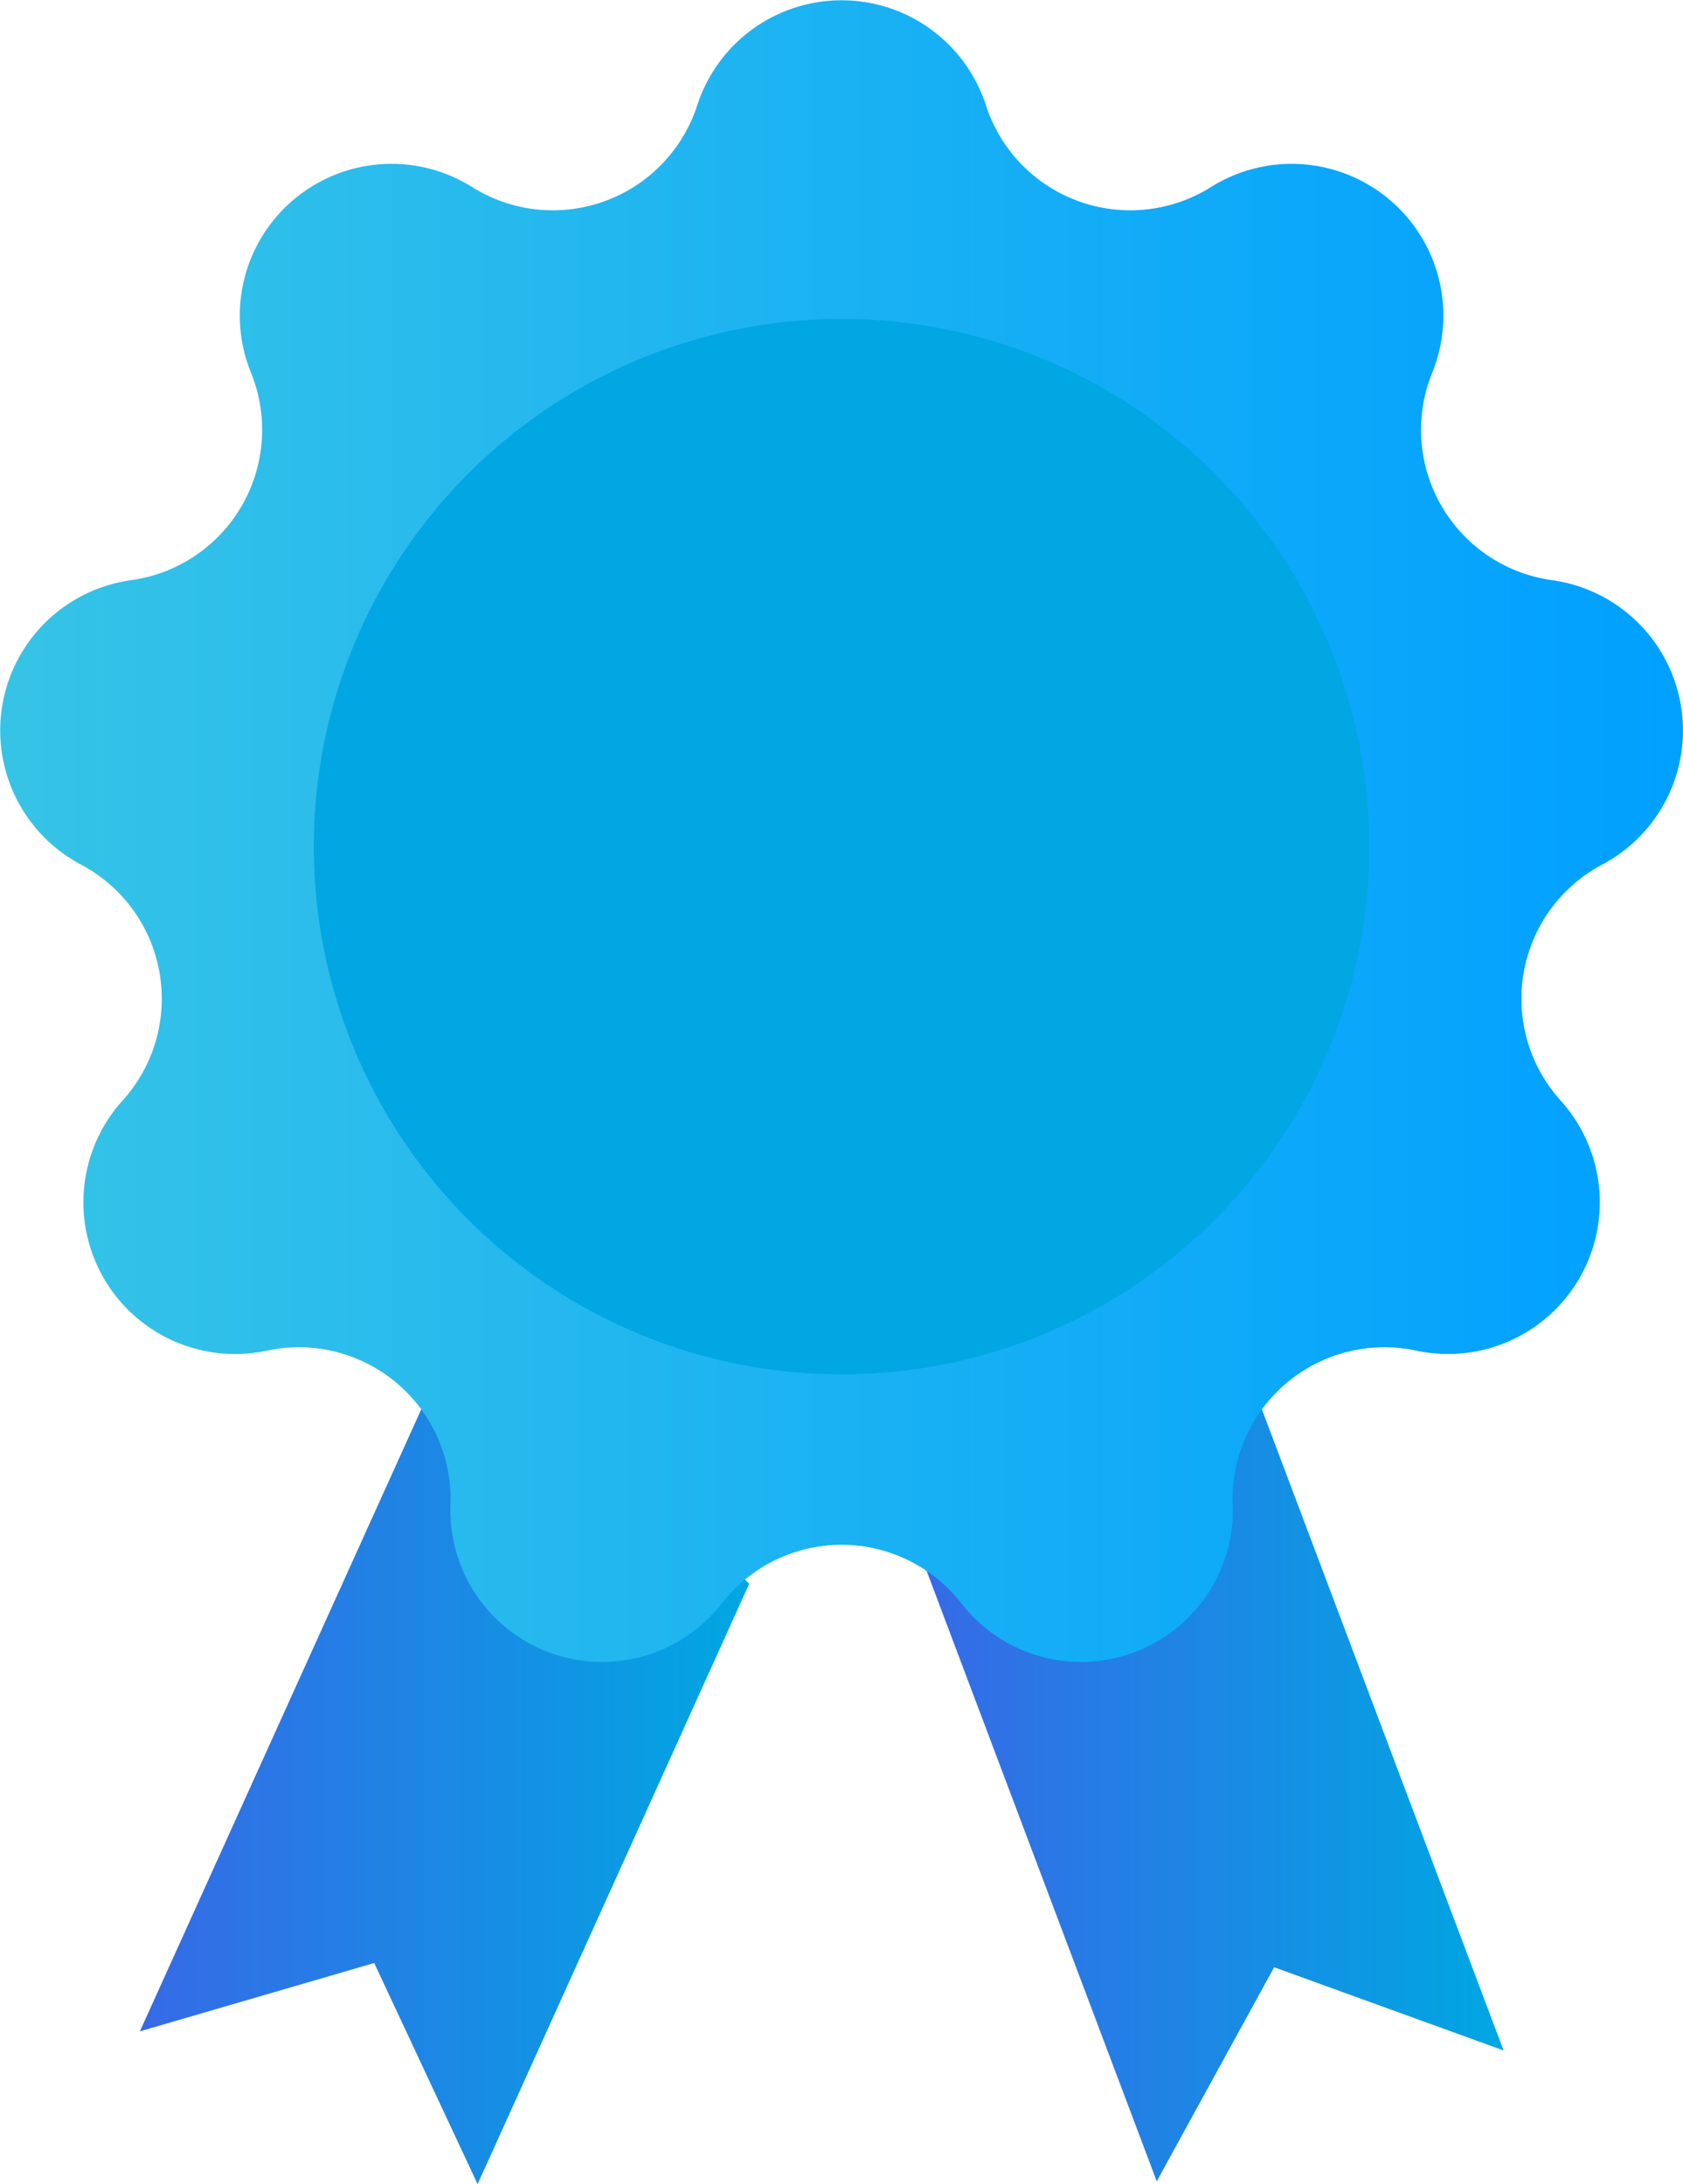
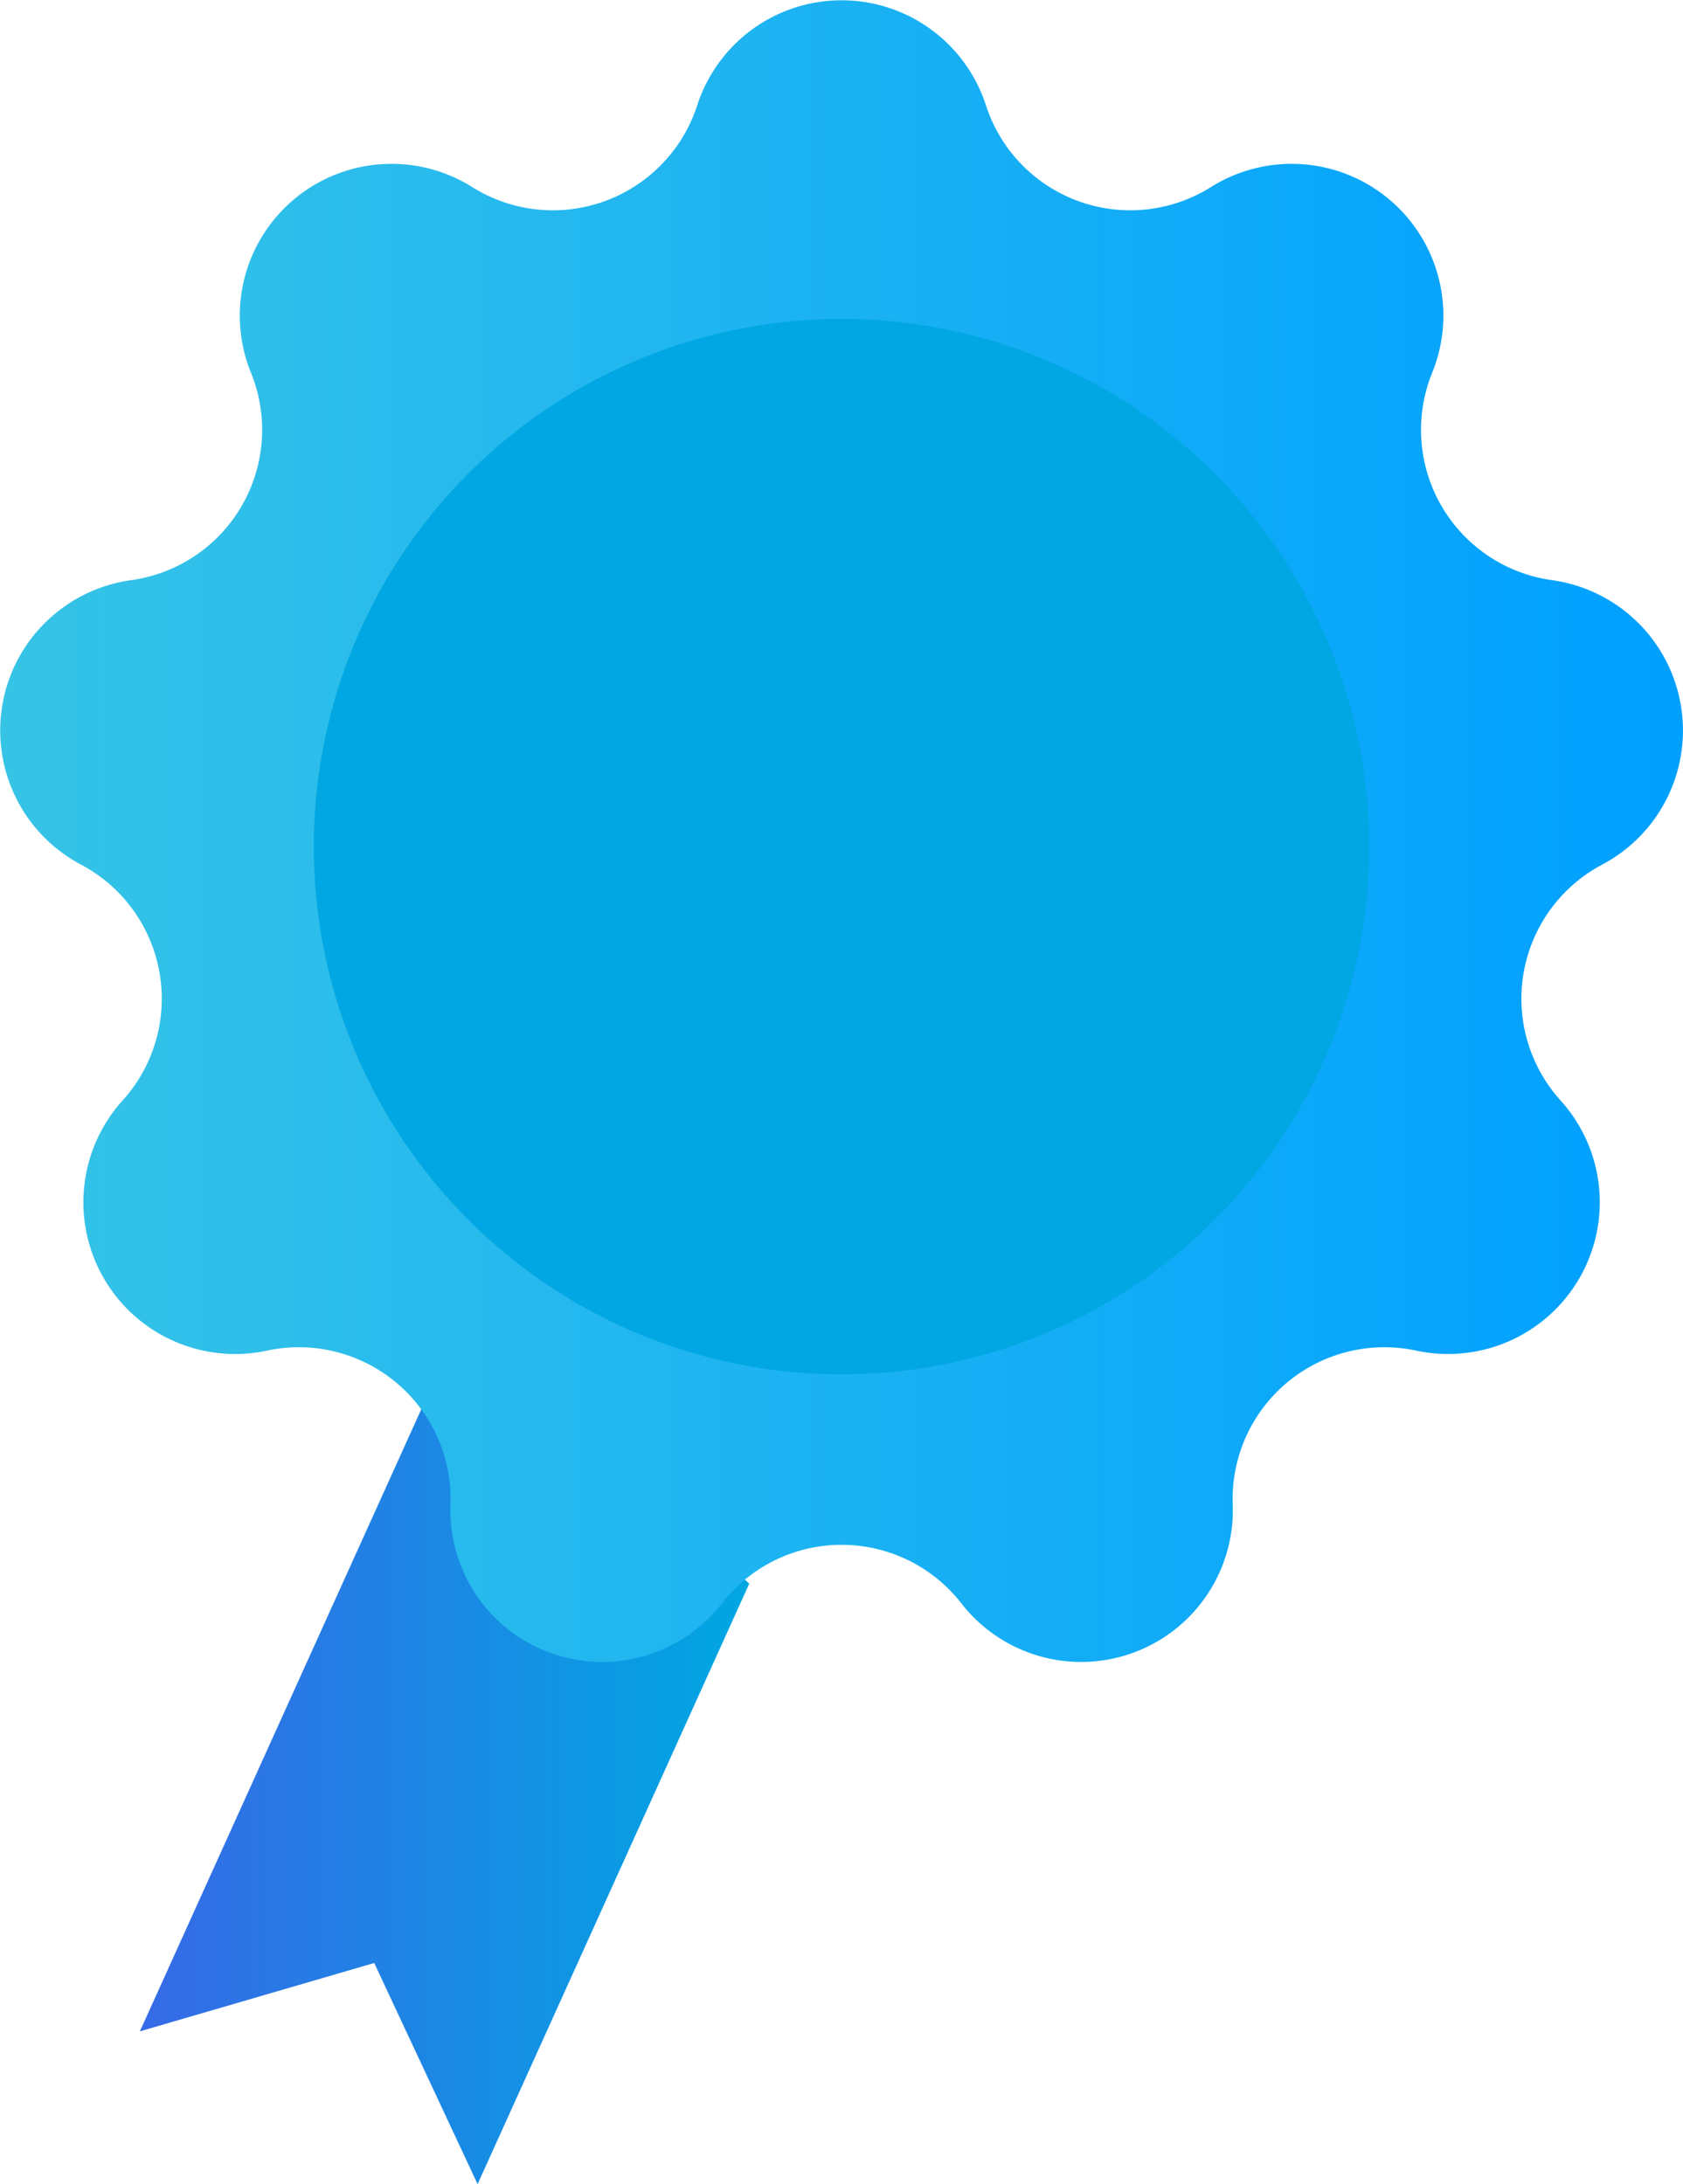
<svg xmlns="http://www.w3.org/2000/svg" xmlns:xlink="http://www.w3.org/1999/xlink" width="107.231" height="139.15" viewBox="0 0 107.231 139.15">
  <defs>
    <style>.a{fill:url(#a);}.b{fill:url(#c);}.c{fill:url(#d);}</style>
    <linearGradient id="a" y1="0.5" x2="1" y2="0.5" gradientUnits="objectBoundingBox">
      <stop offset="0" stop-color="#36c4e6" />
      <stop offset="0.002" stop-color="#366ae6" />
      <stop offset="1" stop-color="#00a7e2" />
    </linearGradient>
    <linearGradient id="c" y1="0.5" x2="1" y2="0.5" gradientUnits="objectBoundingBox">
      <stop offset="0" stop-color="#36c4e6" />
      <stop offset="0.002" stop-color="#36c4e6" />
      <stop offset="0.99" stop-color="#00a0ff" />
      <stop offset="1" stop-color="#00a0ff" />
    </linearGradient>
    <linearGradient id="d" x1="-8.125" y1="-24.691" x2="-7.125" y2="-24.691" xlink:href="#a" />
  </defs>
-   <path class="a" d="M100.117,2141.607l17.376,46.087-14.62-5.3-7.479,13.636-14.812-39.286" transform="translate(-21.693 -2057.059)" />
  <path class="a" d="M96.506,2158.346,79.2,2196.6l-6.587-14.089-14.931,4.354,20.623-45.585" transform="translate(-48.77 -2057.448)" />
  <path class="b" d="M116.414,2109.567h0a9.667,9.667,0,0,0,14.341,5.218h0a9.667,9.667,0,0,1,14.094,11.829h0a9.667,9.667,0,0,0,7.632,13.215h0a9.667,9.667,0,0,1,3.2,18.121h0a9.668,9.668,0,0,0-2.649,15.031h0a9.667,9.667,0,0,1-9.2,15.934h0a9.669,9.669,0,0,0-11.691,9.81h0a9.666,9.666,0,0,1-17.289,6.294h0a9.668,9.668,0,0,0-15.262,0h0a9.666,9.666,0,0,1-17.289-6.294h0a9.669,9.669,0,0,0-11.691-9.81h0a9.666,9.666,0,0,1-9.2-15.934h0a9.669,9.669,0,0,0-2.652-15.031h0a9.667,9.667,0,0,1,3.2-18.121h0a9.667,9.667,0,0,0,7.632-13.215h0a9.667,9.667,0,0,1,14.094-11.829h0a9.667,9.667,0,0,0,14.341-5.218h0A9.667,9.667,0,0,1,116.414,2109.567Z" transform="translate(-53.599 -2102.867)" />
  <circle class="c" cx="33.621" cy="33.621" r="33.621" transform="translate(96.708 74.034) rotate(160)" />
</svg>